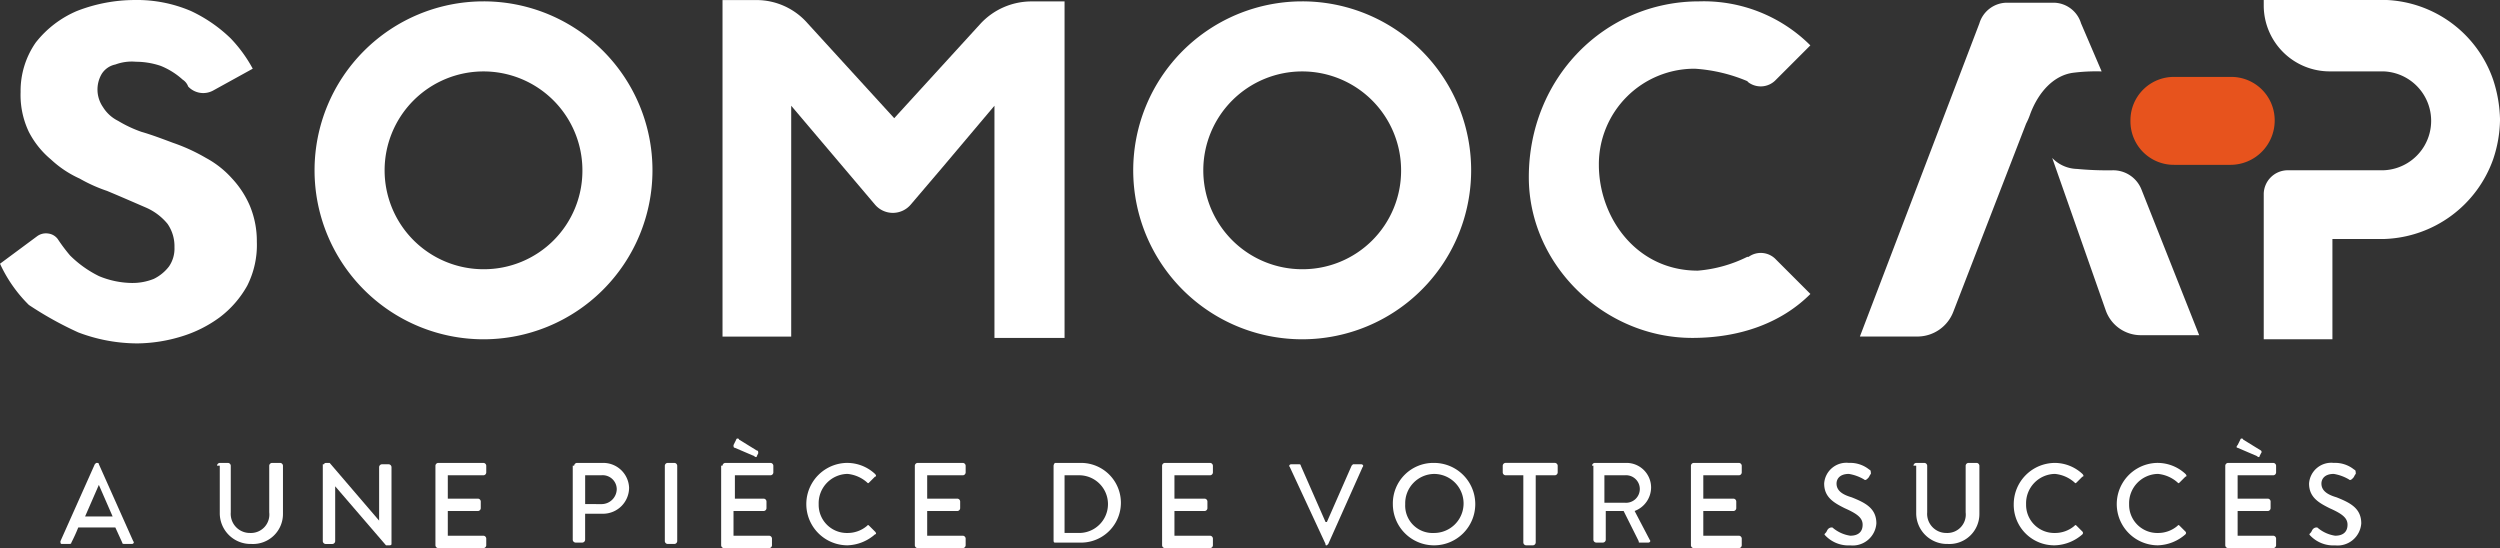
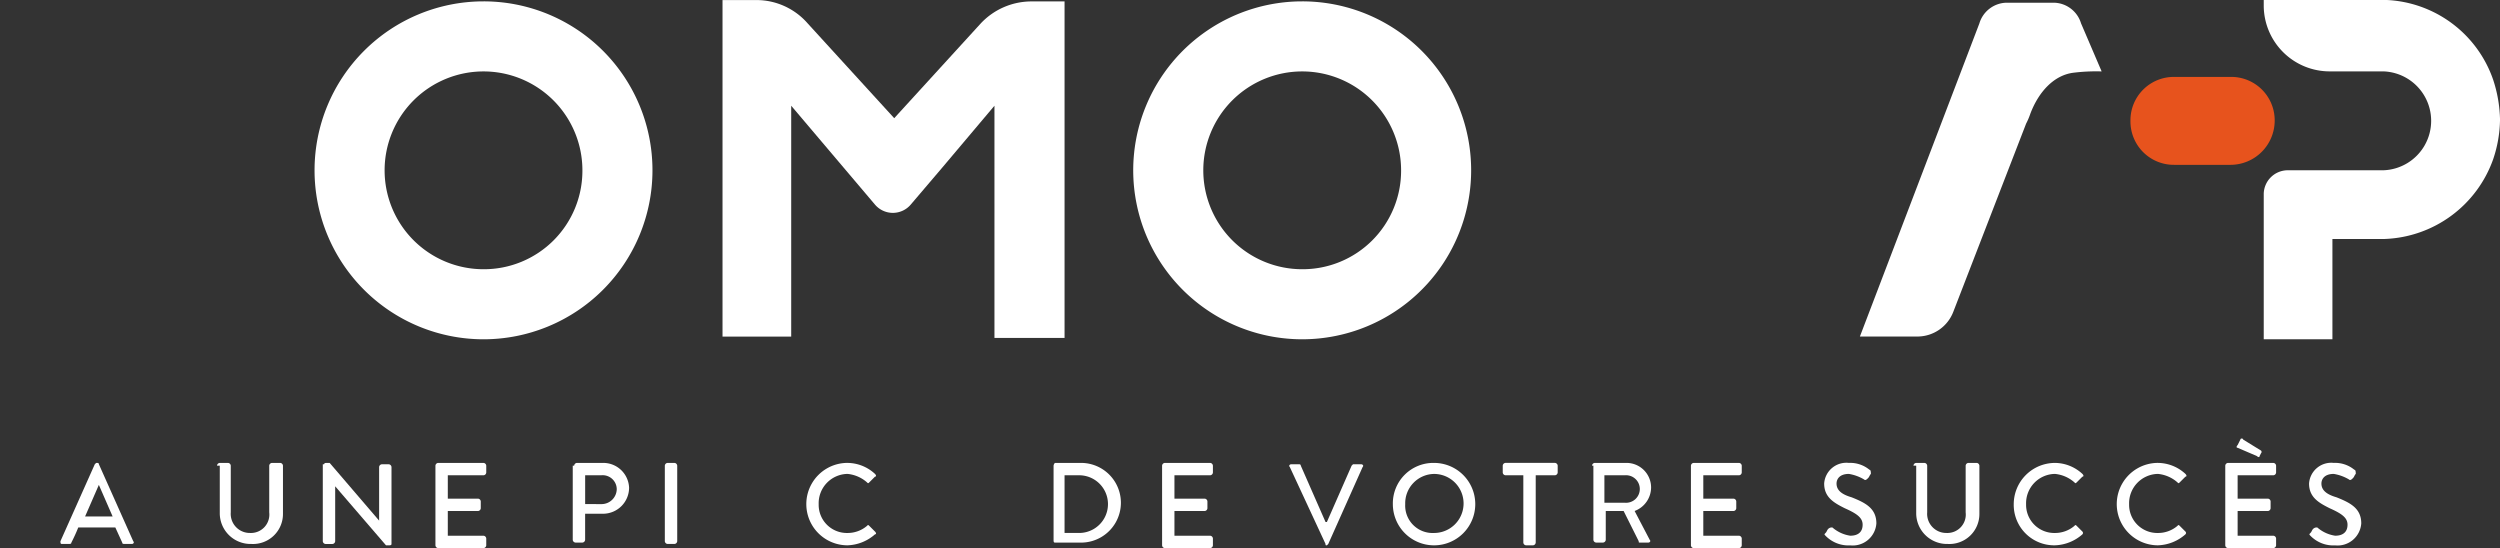
<svg xmlns="http://www.w3.org/2000/svg" width="254.069" height="55.7" viewBox="0 0 254.069 55.7">
  <rect x="0" y="0" width="254.069" height="55.7" fill="#333333" stroke="none" />
  <g id="Groupe_52" data-name="Groupe 52" transform="translate(-844.32 -4882.555)">
    <g id="Groupe_50" data-name="Groupe 50">
      <path id="Tracé_93" data-name="Tracé 93" d="M850.462,4937.557l3.49-7.818.139-.14h.14a.137.137,0,0,1,.14.14l3.49,7.818c.139.139,0,.279-.14.279h-.7c-.14,0-.279,0-.279-.14l-.7-1.535h-3.769a16.66,16.66,0,0,1-.7,1.535c0,.14-.14.14-.28.14h-.7C850.462,4937.836,850.462,4937.7,850.462,4937.557Zm5.305-2.513-1.4-3.211h0l-1.4,3.211Z" fill="#fff" />
      <path id="Tracé_94" data-name="Tracé 94" d="M866.376,4929.879a.3.3,0,0,1,.279-.28h.838a.3.3,0,0,1,.279.28v4.746a1.942,1.942,0,0,0,1.954,2.094,1.873,1.873,0,0,0,1.955-2.094v-4.746a.3.3,0,0,1,.279-.28h.838a.3.3,0,0,1,.279.28v4.886a3.046,3.046,0,0,1-3.211,3.071,3.13,3.13,0,0,1-3.211-3.071v-4.886Z" fill="#fff" />
      <path id="Tracé_95" data-name="Tracé 95" d="M877.265,4929.739c0-.14.139-.14.279-.14h.279l5.026,5.864h0v-5.445a.3.3,0,0,1,.279-.279h.7a.3.3,0,0,1,.279.279v7.818c0,.139-.139.139-.279.139h-.279l-5.165-6h0v5.584a.3.3,0,0,1-.28.279h-.7a.3.3,0,0,1-.279-.279v-7.818Z" fill="#fff" />
      <path id="Tracé_96" data-name="Tracé 96" d="M888.572,4929.879a.3.3,0,0,1,.279-.28h4.607a.3.3,0,0,1,.279.28v.7a.3.3,0,0,1-.279.279h-3.629v2.373H892.9a.3.3,0,0,1,.279.279v.7a.3.3,0,0,1-.279.279h-3.071V4937h3.629a.3.3,0,0,1,.279.279v.7a.3.3,0,0,1-.279.28h-4.607a.3.3,0,0,1-.279-.28Z" fill="#fff" />
      <path id="Tracé_97" data-name="Tracé 97" d="M902.672,4929.879a.3.3,0,0,1,.279-.28H905.6a2.625,2.625,0,0,1,2.653,2.513,2.652,2.652,0,0,1-2.653,2.653h-1.815v2.652a.3.3,0,0,1-.279.279h-.7a.3.3,0,0,1-.279-.279v-7.538Zm2.792,3.908a1.549,1.549,0,0,0,1.535-1.535,1.434,1.434,0,0,0-1.535-1.4h-1.676v2.931Z" fill="#fff" />
      <path id="Tracé_98" data-name="Tracé 98" d="M911.885,4929.879a.3.3,0,0,1,.279-.28h.7a.3.3,0,0,1,.28.28v7.678a.3.3,0,0,1-.28.279h-.7a.3.3,0,0,1-.279-.279Z" fill="#fff" />
-       <path id="Tracé_99" data-name="Tracé 99" d="M917.748,4929.879a.3.3,0,0,1,.28-.28h4.606a.3.3,0,0,1,.279.28v.7a.3.3,0,0,1-.279.279h-3.629v2.373h2.931a.3.3,0,0,1,.279.279v.7a.3.3,0,0,1-.279.279h-3.071V4937h3.63a.3.3,0,0,1,.279.279v.7a.3.3,0,0,1-.279.28h-4.607a.3.3,0,0,1-.279-.28v-8.1Zm1.257-1.815c-.14,0-.14-.14-.14-.279l.279-.559c0-.139.28-.139.28,0l1.814,1.117c.14,0,.14.14.14.279l-.14.279c0,.14-.139.14-.279,0Z" fill="#fff" />
      <path id="Tracé_100" data-name="Tracé 100" d="M930.452,4929.6a4.152,4.152,0,0,1,2.792,1.117c.139.14.139.279,0,.279l-.559.559c-.139.139-.139.139-.279,0a3.5,3.5,0,0,0-1.954-.838,2.981,2.981,0,0,0-2.932,3.071,2.863,2.863,0,0,0,2.932,2.932,3.025,3.025,0,0,0,1.954-.7c.14-.14.14-.14.279,0l.559.558c.139.14.139.28,0,.28a4.433,4.433,0,0,1-2.792,1.116,4.188,4.188,0,1,1,0-8.376Z" fill="#fff" />
-       <path id="Tracé_101" data-name="Tracé 101" d="M937.292,4929.879a.3.3,0,0,1,.279-.28h4.607a.3.3,0,0,1,.279.28v.7a.3.3,0,0,1-.279.279h-3.63v2.373h3.072a.3.3,0,0,1,.279.279v.7a.3.3,0,0,1-.279.279h-3.072V4937h3.63a.3.3,0,0,1,.279.279v.7a.3.3,0,0,1-.279.28h-4.607a.3.3,0,0,1-.279-.28Z" fill="#fff" />
      <path id="Tracé_102" data-name="Tracé 102" d="M951.392,4929.879a.488.488,0,0,1,.139-.28h2.653a4.048,4.048,0,0,1,0,8.1h-2.653c-.139,0-.139-.139-.139-.279Zm2.652,6.84a2.932,2.932,0,0,0,0-5.863h-1.536v5.863Z" fill="#fff" />
      <path id="Tracé_103" data-name="Tracé 103" d="M962.42,4929.879a.3.3,0,0,1,.279-.28h4.607a.3.3,0,0,1,.279.28v.7a.3.3,0,0,1-.279.279h-3.63v2.373h3.071a.3.3,0,0,1,.28.279v.7a.3.3,0,0,1-.28.279h-3.071V4937h3.63a.3.3,0,0,1,.279.279v.7a.3.3,0,0,1-.279.28H962.7a.3.3,0,0,1-.279-.28Z" fill="#fff" />
      <path id="Tracé_104" data-name="Tracé 104" d="M975.4,4930.018c-.139-.139,0-.279.14-.279h.838a.137.137,0,0,1,.139.14l2.513,5.723h.14l2.512-5.723.14-.14h.838c.139,0,.279.14.139.279l-3.49,7.818-.139.139h0c-.14,0-.14,0-.14-.139Z" fill="#fff" />
      <path id="Tracé_105" data-name="Tracé 105" d="M990.06,4929.6a4.188,4.188,0,1,1-4.188,4.188A4.113,4.113,0,0,1,990.06,4929.6Zm0,7.12a3,3,0,1,0,0-6,2.981,2.981,0,0,0-2.931,3.071A2.783,2.783,0,0,0,990.06,4936.719Z" fill="#fff" />
      <path id="Tracé_106" data-name="Tracé 106" d="M999.274,4930.856h-1.955a.3.3,0,0,1-.279-.279v-.7a.3.3,0,0,1,.279-.28h5.026a.3.3,0,0,1,.279.28v.7a.3.3,0,0,1-.279.279h-1.954v6.84a.3.3,0,0,1-.28.279h-.7a.3.3,0,0,1-.279-.279v-6.84Z" fill="#fff" />
      <path id="Tracé_107" data-name="Tracé 107" d="M1006.114,4929.879a.3.3,0,0,1,.279-.28h3.211a2.5,2.5,0,0,1,2.513,2.513,2.566,2.566,0,0,1-1.675,2.373l1.535,2.932c.14.14,0,.279-.139.279H1011c-.14,0-.14,0-.14-.139l-1.535-3.072h-1.815v2.932a.3.3,0,0,1-.279.279h-.7a.3.3,0,0,1-.279-.279v-7.538Zm3.35,3.769a1.4,1.4,0,1,0,0-2.792h-2.093v2.792Z" fill="#fff" />
      <path id="Tracé_108" data-name="Tracé 108" d="M1016.165,4929.879a.3.3,0,0,1,.279-.28h4.607a.3.3,0,0,1,.279.28v.7a.3.3,0,0,1-.279.279h-3.629v2.373h3.071a.3.3,0,0,1,.279.279v.7a.3.3,0,0,1-.279.279h-3.071V4937h3.629a.3.3,0,0,1,.279.279v.7a.3.3,0,0,1-.279.28h-4.607a.3.3,0,0,1-.279-.28Z" fill="#fff" />
      <path id="Tracé_109" data-name="Tracé 109" d="M1029.846,4936.719c.139-.14.139-.279.279-.419a.515.515,0,0,1,.419-.139,3.563,3.563,0,0,0,1.815.837c.837,0,1.256-.419,1.256-1.117s-.558-1.116-1.815-1.675c-1.117-.558-2.094-1.117-2.094-2.513a2.261,2.261,0,0,1,2.513-2.094,3.066,3.066,0,0,1,2.094.7c.14,0,.14.28.14.419-.14.14-.14.279-.28.419s-.279.279-.418.14a4.437,4.437,0,0,0-1.536-.559c-.977,0-1.256.559-1.256.977,0,.7.558,1.117,1.535,1.4,1.4.559,2.513,1.117,2.513,2.653a2.412,2.412,0,0,1-2.652,2.233,3.246,3.246,0,0,1-2.513-.977C1029.706,4936.859,1029.706,4936.859,1029.846,4936.719Z" fill="#fff" />
      <path id="Tracé_110" data-name="Tracé 110" d="M1038.78,4929.879a.3.3,0,0,1,.279-.28h.838a.3.3,0,0,1,.279.28v4.746a1.942,1.942,0,0,0,1.954,2.094,1.873,1.873,0,0,0,1.955-2.094v-4.746a.3.3,0,0,1,.279-.28h.838a.3.3,0,0,1,.279.28v4.886a3.046,3.046,0,0,1-3.211,3.071,3.13,3.13,0,0,1-3.211-3.071v-4.886Z" fill="#fff" />
      <path id="Tracé_111" data-name="Tracé 111" d="M1053.159,4929.6a4.152,4.152,0,0,1,2.792,1.117c.139.14.139.279,0,.279l-.559.559c-.139.139-.139.139-.279,0a3.5,3.5,0,0,0-1.954-.838,2.981,2.981,0,0,0-2.932,3.071,2.863,2.863,0,0,0,2.932,2.932,3.025,3.025,0,0,0,1.954-.7c.14-.14.14-.14.279,0l.559.558a.2.2,0,0,1,0,.28,4.433,4.433,0,0,1-2.792,1.116,4.113,4.113,0,0,1-4.188-4.188A4.2,4.2,0,0,1,1053.159,4929.6Z" fill="#fff" />
      <path id="Tracé_112" data-name="Tracé 112" d="M1063.629,4929.6a4.154,4.154,0,0,1,2.792,1.117c.139.14.139.279,0,.279l-.559.559c-.139.139-.139.139-.279,0a3.5,3.5,0,0,0-1.954-.838,2.981,2.981,0,0,0-2.932,3.071,2.863,2.863,0,0,0,2.932,2.932,3.025,3.025,0,0,0,1.954-.7c.14-.14.14-.14.279,0l.559.558a.194.194,0,0,1,0,.28,4.433,4.433,0,0,1-2.792,1.116,4.188,4.188,0,0,1,0-8.376Z" fill="#fff" />
      <path id="Tracé_113" data-name="Tracé 113" d="M1070.469,4929.879a.3.3,0,0,1,.279-.28h4.607a.3.3,0,0,1,.279.28v.7a.3.3,0,0,1-.279.279h-3.63v2.373h3.072a.3.3,0,0,1,.279.279v.7a.3.3,0,0,1-.279.279h-3.072V4937h3.63a.3.3,0,0,1,.279.279v.7a.3.3,0,0,1-.279.28h-4.607a.3.3,0,0,1-.279-.28Zm1.256-1.815c-.139,0-.139-.14,0-.279l.28-.559c0-.139.279-.139.279,0l1.815,1.117a.194.194,0,0,1,0,.279l-.14.279c0,.14-.14.14-.279,0Z" fill="#fff" />
      <path id="Tracé_114" data-name="Tracé 114" d="M1079.124,4936.719c.14-.14.14-.279.279-.419a.516.516,0,0,1,.419-.139,3.562,3.562,0,0,0,1.815.837c.837,0,1.256-.419,1.256-1.117s-.558-1.116-1.815-1.675c-1.116-.558-2.094-1.117-2.094-2.513a2.261,2.261,0,0,1,2.513-2.094,3.066,3.066,0,0,1,2.094.7c.14,0,.14.28.14.419-.14.14-.14.279-.279.419s-.28.279-.419.14a4.437,4.437,0,0,0-1.536-.559c-.977,0-1.256.559-1.256.977,0,.7.558,1.117,1.535,1.4,1.4.559,2.513,1.117,2.513,2.653a2.412,2.412,0,0,1-2.652,2.233,3.248,3.248,0,0,1-2.513-.977C1078.984,4936.859,1078.984,4936.859,1079.124,4936.719Z" fill="#fff" />
    </g>
    <path id="Tracé_115" data-name="Tracé 115" d="M893.458,4882.694a17.171,17.171,0,1,0,17.171,17.171A17.159,17.159,0,0,0,893.458,4882.694Zm0,27.222a10.051,10.051,0,1,1,10.051-10.051A10.009,10.009,0,0,1,893.458,4909.916Z" fill="#fff" />
    <path id="Tracé_116" data-name="Tracé 116" d="M952.508,4916.9v-34.2h-3.35a7.066,7.066,0,0,0-5.165,2.234l-8.795,9.632-8.795-9.632a6.914,6.914,0,0,0-5.165-2.373h-3.49v34.2h6.98V4893.3l8.516,10.051a2.384,2.384,0,0,0,3.629,0l3.211-3.769,5.3-6.282V4916.9Z" fill="#fff" />
    <path id="Tracé_117" data-name="Tracé 117" d="M976.659,4882.694a17.171,17.171,0,1,0,17.17,17.171A17.159,17.159,0,0,0,976.659,4882.694Zm0,27.222a10.051,10.051,0,1,1,10.051-10.051A10.009,10.009,0,0,1,976.659,4909.916Z" fill="#fff" />
-     <path id="Tracé_118" data-name="Tracé 118" d="M1017,4882.694c-9.632,0-17.31,7.818-17.31,17.869,0,8.934,7.678,16.333,16.612,16.333,4.886,0,9.074-1.536,12.005-4.467l-3.49-3.49a2.116,2.116,0,0,0-2.792-.279h-.139a13.78,13.78,0,0,1-5.026,1.4c-6.282,0-10.051-5.445-10.051-10.749a9.712,9.712,0,0,1,9.772-9.772,16.418,16.418,0,0,1,5.3,1.256l.139.14a2.116,2.116,0,0,0,2.792-.28l3.49-3.489A15.356,15.356,0,0,0,1017,4882.694Z" fill="#fff" />
    <path id="Tracé_119" data-name="Tracé 119" d="M1097.691,4898.748a12.988,12.988,0,0,0,.7-4.048,13.739,13.739,0,0,0-.7-4.049,12.038,12.038,0,0,0-10.889-8.1h-12.424v.558a6.7,6.7,0,0,0,6.7,6.7h5.445a5.028,5.028,0,0,1,0,10.051h-9.772a2.446,2.446,0,0,0-2.373,2.373v14.8h6.98v-10.191h5.3A12.169,12.169,0,0,0,1097.691,4898.748Z" fill="#fff" />
    <g id="Groupe_51" data-name="Groupe 51">
-       <path id="Tracé_120" data-name="Tracé 120" d="M1061.953,4901.819l5.864,14.8h-5.864a3.777,3.777,0,0,1-3.629-2.513l-5.444-15.5a3.6,3.6,0,0,0,2.512,1.116,32.67,32.67,0,0,0,3.63.14A3.084,3.084,0,0,1,1061.953,4901.819Z" fill="#fff" />
      <path id="Tracé_121" data-name="Tracé 121" d="M1057.905,4889.814l-2.094-4.886a2.944,2.944,0,0,0-2.652-2.094h-5.026a2.944,2.944,0,0,0-2.652,2.094l-12.145,31.828h5.863a3.913,3.913,0,0,0,3.63-2.512l7.4-19.125a6.88,6.88,0,0,0,.419-.978c.838-2.233,2.373-3.908,4.328-4.187A18.661,18.661,0,0,1,1057.905,4889.814Z" fill="#fff" />
    </g>
-     <path id="Tracé_122" data-name="Tracé 122" d="M852.277,4916.338a16.974,16.974,0,0,0,6,1.116,15.731,15.731,0,0,0,4.468-.7,12.789,12.789,0,0,0,3.908-1.954,10.316,10.316,0,0,0,2.792-3.211,9.163,9.163,0,0,0,.977-4.467,9.329,9.329,0,0,0-.7-3.629,9.606,9.606,0,0,0-1.814-2.792,9.76,9.76,0,0,0-2.653-2.094,18.6,18.6,0,0,0-3.35-1.536c-1.117-.419-2.234-.838-3.211-1.117a12.731,12.731,0,0,1-2.373-1.117,3.775,3.775,0,0,1-1.536-1.4,3.133,3.133,0,0,1-.139-3.35,2.135,2.135,0,0,1,1.4-.977,4.765,4.765,0,0,1,2.094-.279,7.9,7.9,0,0,1,2.513.419,7.509,7.509,0,0,1,2.233,1.4,1.4,1.4,0,0,1,.559.7,2.1,2.1,0,0,0,2.512.419l4.049-2.233a14.25,14.25,0,0,0-2.234-3.071,14.8,14.8,0,0,0-4.048-2.792,13.936,13.936,0,0,0-5.724-1.117,16.23,16.23,0,0,0-5.863,1.117,10.558,10.558,0,0,0-4.188,3.21,8.585,8.585,0,0,0-1.535,5.026,8.71,8.71,0,0,0,.837,4.048,8.968,8.968,0,0,0,2.234,2.792,10.753,10.753,0,0,0,2.931,1.955,15.816,15.816,0,0,0,2.792,1.256c1.675.7,2.932,1.256,3.909,1.675a5.856,5.856,0,0,1,2.234,1.675,4,4,0,0,1,.7,2.374,3.207,3.207,0,0,1-.559,1.954,4.375,4.375,0,0,1-1.535,1.256,5.8,5.8,0,0,1-2.234.419,8.97,8.97,0,0,1-3.35-.7,11.159,11.159,0,0,1-2.932-2.094,17.263,17.263,0,0,1-1.256-1.675,1.415,1.415,0,0,0-.977-.558,1.506,1.506,0,0,0-1.117.279l-3.769,2.792a14.236,14.236,0,0,0,2.931,4.188A35.361,35.361,0,0,0,852.277,4916.338Z" fill="#fff" />
    <path id="Tracé_123" data-name="Tracé 123" d="M1071.027,4899.307H1065.3a4.41,4.41,0,0,1-4.467-4.468h0a4.41,4.41,0,0,1,4.467-4.467h5.723a4.411,4.411,0,0,1,4.468,4.467h0A4.5,4.5,0,0,1,1071.027,4899.307Z" fill="#e7531d" />
  </g>
</svg>